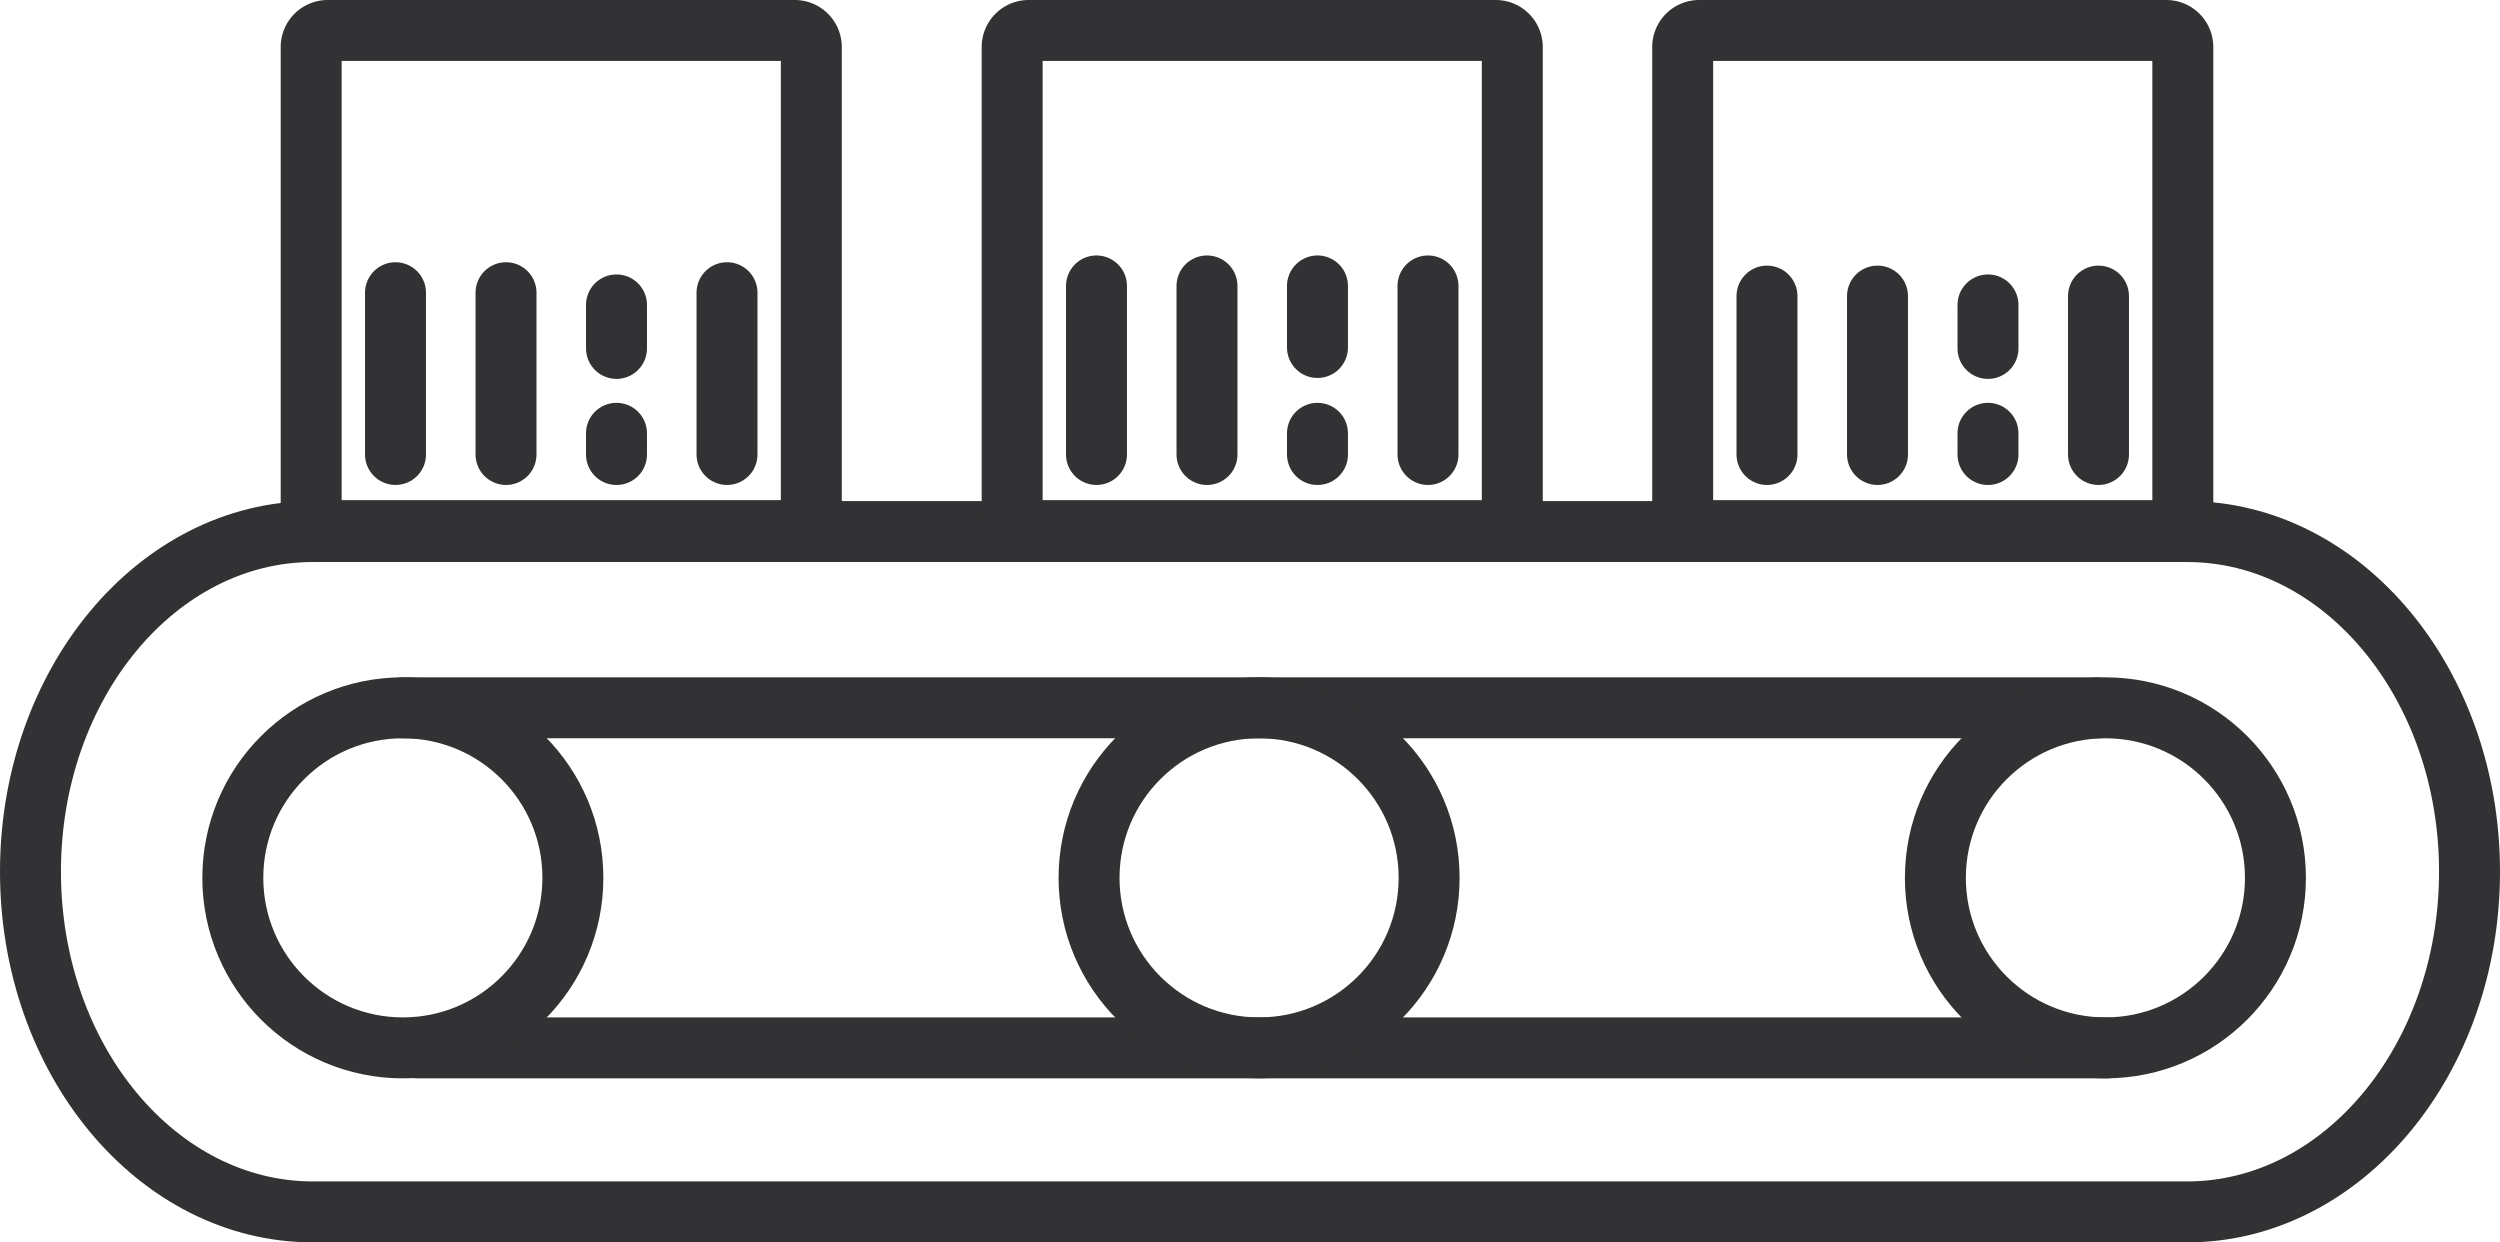
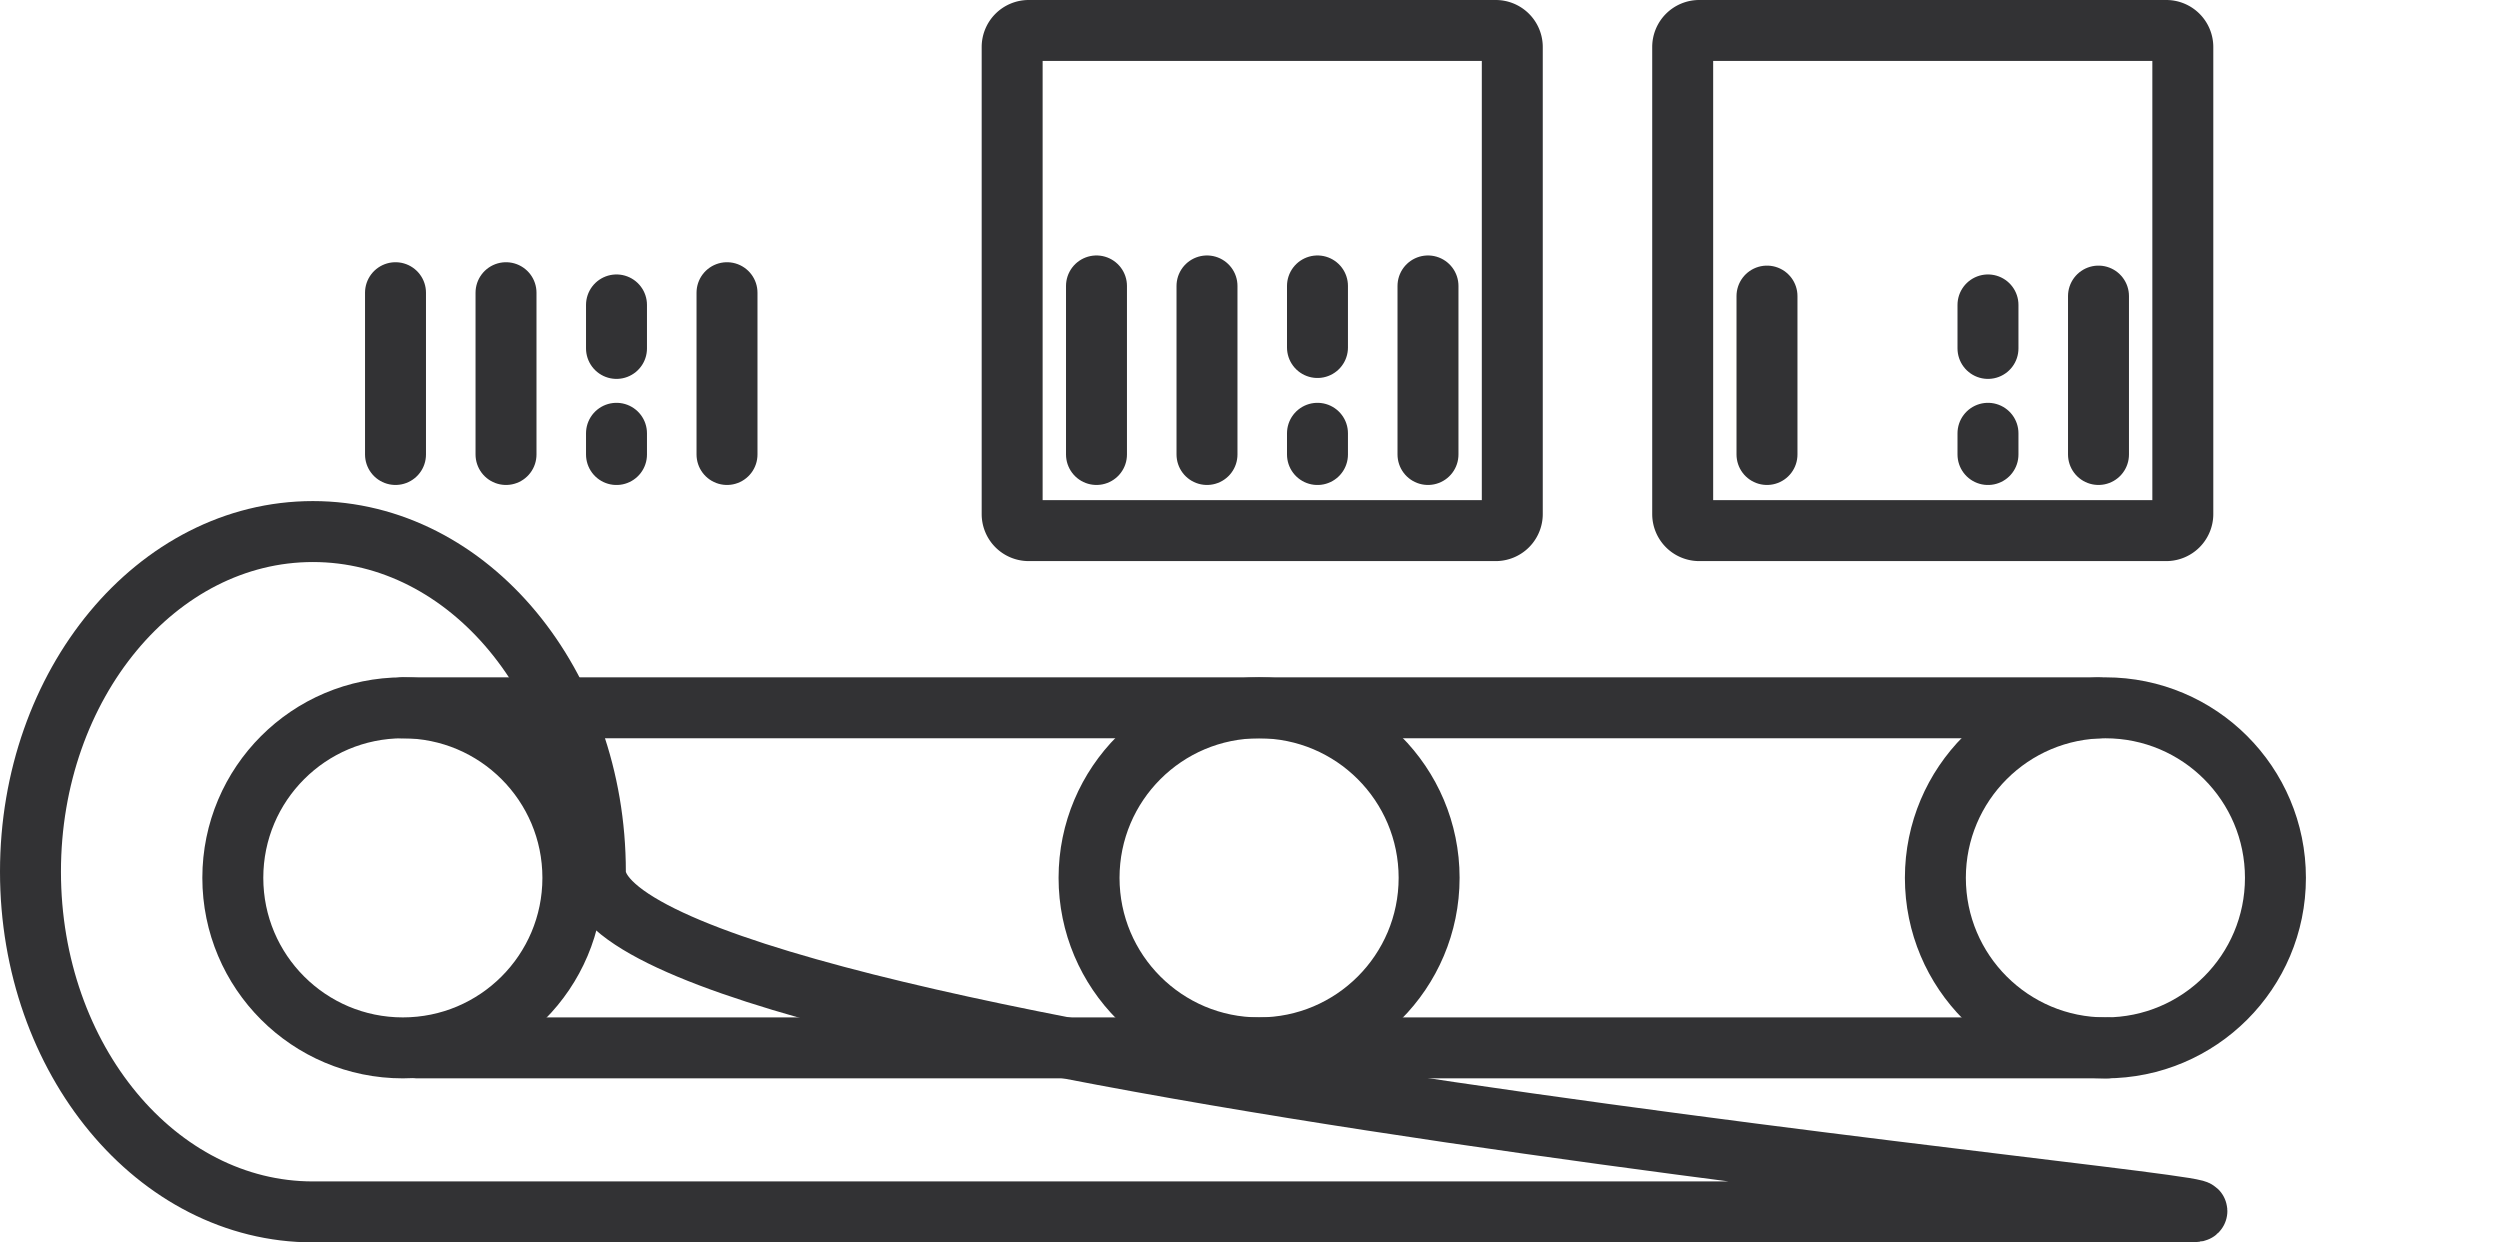
<svg xmlns="http://www.w3.org/2000/svg" id="icon-scan-fast" width="82.028" height="40.764" viewBox="0 0 82.028 40.764">
  <defs>
    <clipPath id="clip-path">
      <rect id="Rectangle_3616" data-name="Rectangle 3616" width="82.028" height="40.764" transform="translate(0 0)" fill="none" />
    </clipPath>
  </defs>
  <g id="Group_3362" data-name="Group 3362" clip-path="url(#clip-path)">
-     <path id="Path_9158" data-name="Path 9158" d="M71.76,39.764H10.267C5.149,39.764,1,34.764,1,28.6s4.149-11.159,9.267-11.159H71.76c5.118,0,9.268,5,9.268,11.159S76.875,39.764,71.76,39.764Z" fill="none" stroke="#323234" stroke-linecap="round" stroke-linejoin="round" stroke-width="2" />
+     <path id="Path_9158" data-name="Path 9158" d="M71.76,39.764H10.267C5.149,39.764,1,34.764,1,28.6s4.149-11.159,9.267-11.159c5.118,0,9.268,5,9.268,11.159S76.875,39.764,71.76,39.764Z" fill="none" stroke="#323234" stroke-linecap="round" stroke-linejoin="round" stroke-width="2" />
    <line id="Line_503" data-name="Line 503" x1="55.444" transform="translate(13.695 34.382)" fill="none" stroke="#323234" stroke-linecap="round" stroke-linejoin="round" stroke-width="2" />
    <line id="Line_504" data-name="Line 504" x2="55.615" transform="translate(13.218 23.224)" fill="none" stroke="#323234" stroke-linecap="round" stroke-linejoin="round" stroke-width="2" />
    <circle id="Ellipse_277" data-name="Ellipse 277" cx="5.579" cy="5.579" r="5.579" transform="translate(7.639 23.224)" fill="none" stroke="#323234" stroke-linecap="round" stroke-linejoin="round" stroke-width="2" />
    <circle id="Ellipse_278" data-name="Ellipse 278" cx="5.579" cy="5.579" r="5.579" transform="translate(35.733 23.224)" fill="none" stroke="#323234" stroke-linecap="round" stroke-linejoin="round" stroke-width="2" />
    <circle id="Ellipse_279" data-name="Ellipse 279" cx="5.579" cy="5.579" r="5.579" transform="translate(63.502 23.224)" fill="none" stroke="#323234" stroke-linecap="round" stroke-linejoin="round" stroke-width="2" />
    <line id="Line_505" data-name="Line 505" y1="5.308" transform="translate(23.854 9.604)" fill="none" stroke="#323234" stroke-linecap="round" stroke-linejoin="round" stroke-width="2" />
    <line id="Line_506" data-name="Line 506" y1="0.696" transform="translate(20.228 14.217)" fill="none" stroke="#323234" stroke-linecap="round" stroke-linejoin="round" stroke-width="2" />
    <line id="Line_507" data-name="Line 507" y1="5.308" transform="translate(16.603 9.604)" fill="none" stroke="#323234" stroke-linecap="round" stroke-linejoin="round" stroke-width="2" />
-     <path id="Rectangle_3613" data-name="Rectangle 3613" d="M.543,0H15.867a.543.543,0,0,1,.543.543V15.866a.544.544,0,0,1-.544.544H.543A.543.543,0,0,1,0,15.867V.543A.543.543,0,0,1,.543,0Z" transform="translate(10.21 1)" fill="none" stroke="#323234" stroke-linecap="round" stroke-linejoin="round" stroke-width="2" />
    <line id="Line_508" data-name="Line 508" y1="1.427" transform="translate(20.228 10.005)" fill="none" stroke="#323234" stroke-linecap="round" stroke-linejoin="round" stroke-width="2" />
    <line id="Line_509" data-name="Line 509" y1="5.308" transform="translate(12.977 9.604)" fill="none" stroke="#323234" stroke-linecap="round" stroke-linejoin="round" stroke-width="2" />
    <line id="Line_510" data-name="Line 510" y1="5.53" transform="translate(46.854 9.382)" fill="none" stroke="#323234" stroke-linecap="round" stroke-linejoin="round" stroke-width="2" />
    <line id="Line_511" data-name="Line 511" y1="0.696" transform="translate(43.228 14.217)" fill="none" stroke="#323234" stroke-linecap="round" stroke-linejoin="round" stroke-width="2" />
    <line id="Line_512" data-name="Line 512" y1="5.53" transform="translate(39.603 9.382)" fill="none" stroke="#323234" stroke-linecap="round" stroke-linejoin="round" stroke-width="2" />
    <path id="Rectangle_3614" data-name="Rectangle 3614" d="M.543,0H15.867a.543.543,0,0,1,.543.543V15.866a.544.544,0,0,1-.544.544H.543A.543.543,0,0,1,0,15.867V.543A.543.543,0,0,1,.543,0Z" transform="translate(33.21 1)" fill="none" stroke="#323234" stroke-linecap="round" stroke-linejoin="round" stroke-width="2" />
    <line id="Line_513" data-name="Line 513" y1="2.02" transform="translate(43.228 9.382)" fill="none" stroke="#323234" stroke-linecap="round" stroke-linejoin="round" stroke-width="2" />
    <line id="Line_514" data-name="Line 514" y1="5.53" transform="translate(35.977 9.382)" fill="none" stroke="#323234" stroke-linecap="round" stroke-linejoin="round" stroke-width="2" />
    <line id="Line_515" data-name="Line 515" y1="5.197" transform="translate(68.854 9.715)" fill="none" stroke="#323234" stroke-linecap="round" stroke-linejoin="round" stroke-width="2" />
    <line id="Line_516" data-name="Line 516" y1="0.696" transform="translate(65.228 14.217)" fill="none" stroke="#323234" stroke-linecap="round" stroke-linejoin="round" stroke-width="2" />
-     <line id="Line_517" data-name="Line 517" y1="5.197" transform="translate(61.603 9.715)" fill="none" stroke="#323234" stroke-linecap="round" stroke-linejoin="round" stroke-width="2" />
    <path id="Rectangle_3615" data-name="Rectangle 3615" d="M.543,0H15.867a.543.543,0,0,1,.543.543V15.866a.544.544,0,0,1-.544.544H.543A.543.543,0,0,1,0,15.867V.543A.543.543,0,0,1,.543,0Z" transform="translate(55.211 1)" fill="none" stroke="#323234" stroke-linecap="round" stroke-linejoin="round" stroke-width="2" />
    <line id="Line_518" data-name="Line 518" y1="1.427" transform="translate(65.228 10.005)" fill="none" stroke="#323234" stroke-linecap="round" stroke-linejoin="round" stroke-width="2" />
    <line id="Line_519" data-name="Line 519" y1="5.197" transform="translate(57.977 9.715)" fill="none" stroke="#323234" stroke-linecap="round" stroke-linejoin="round" stroke-width="2" />
  </g>
</svg>